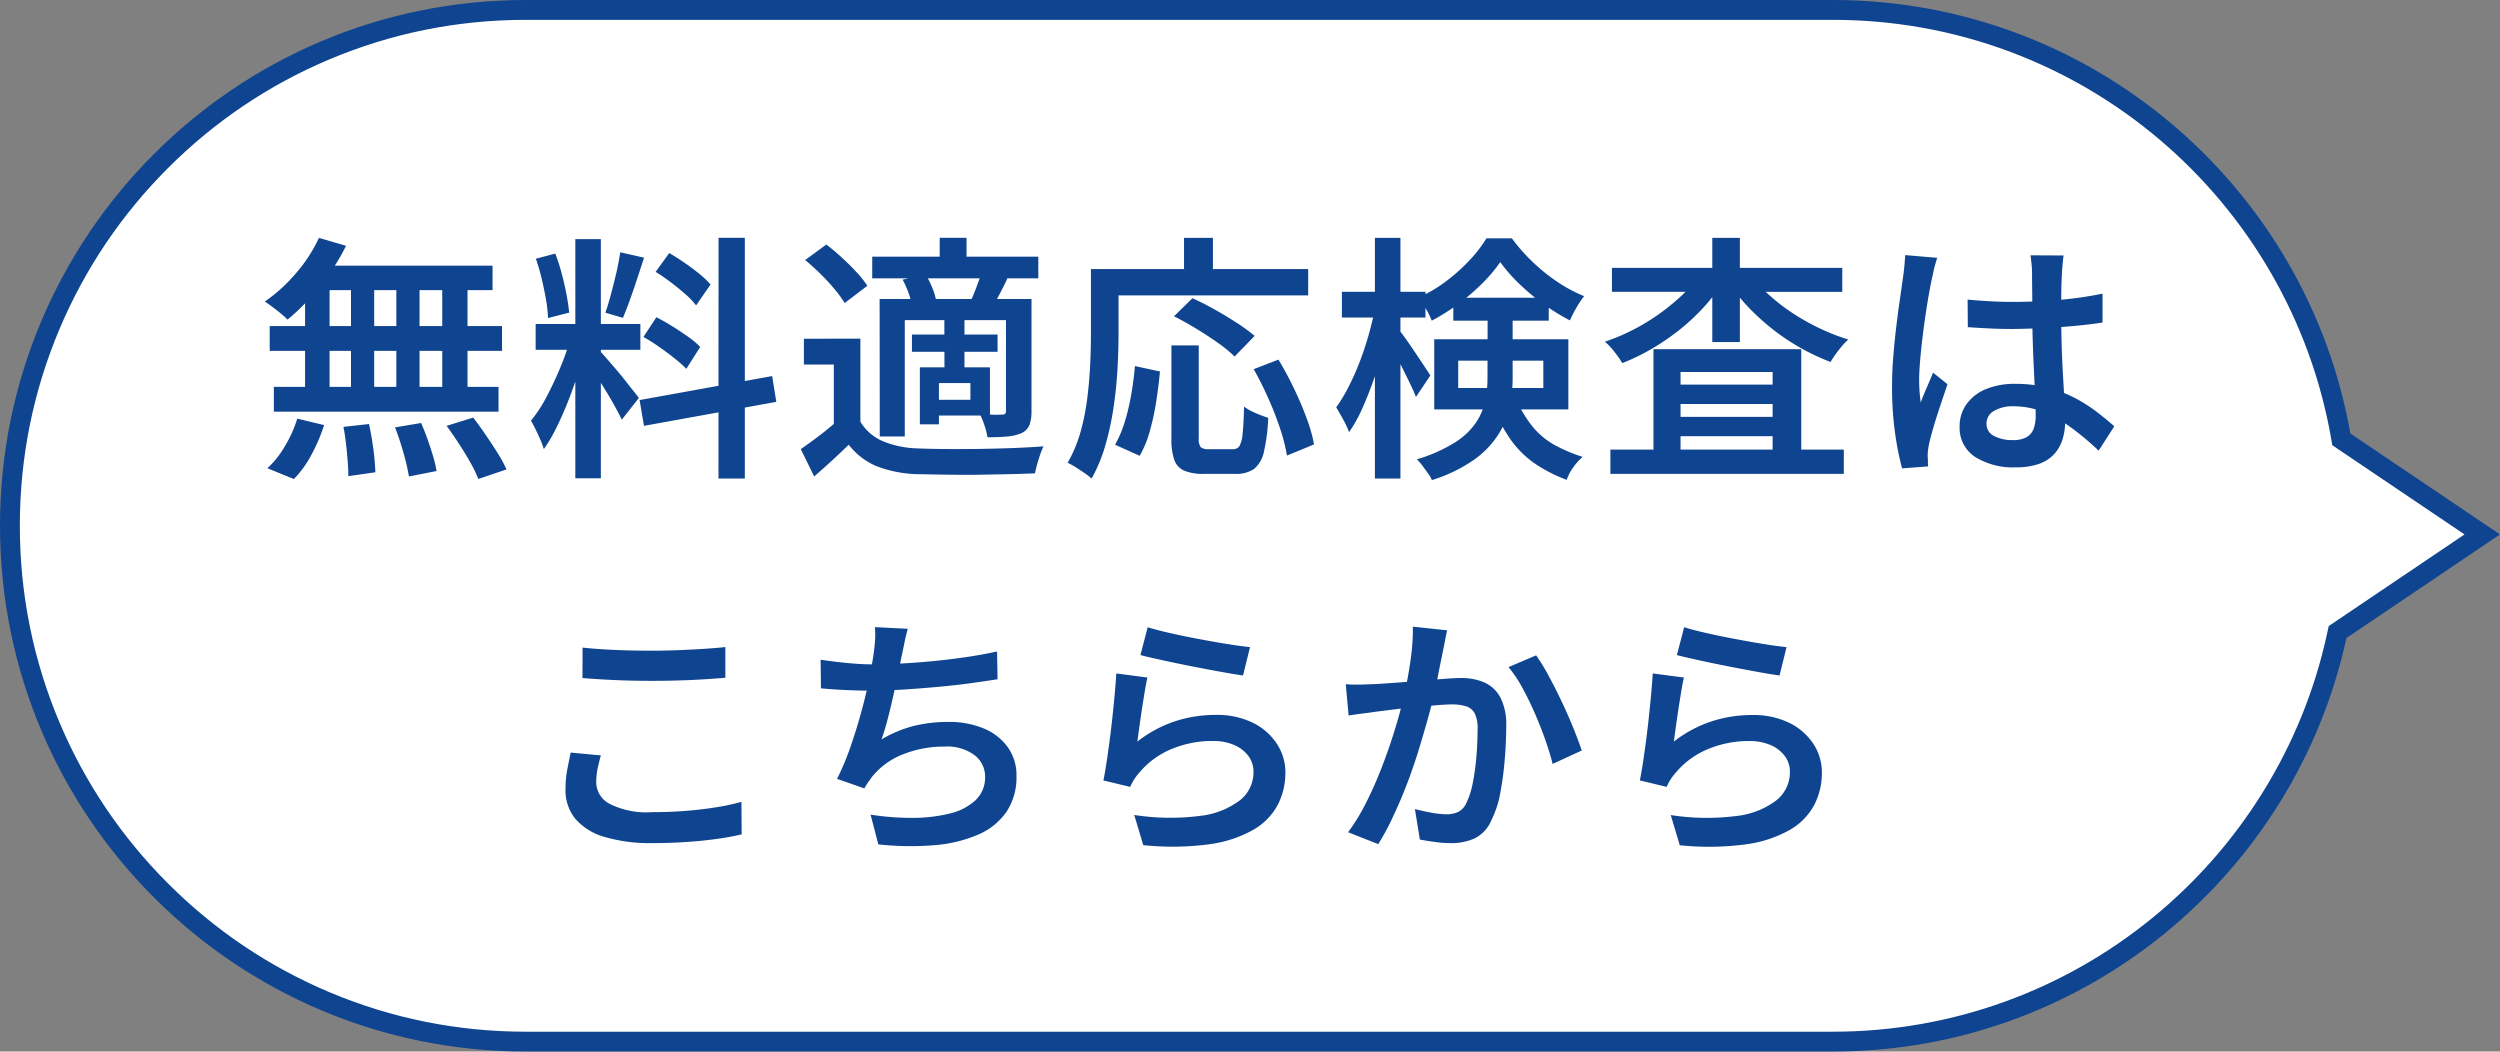
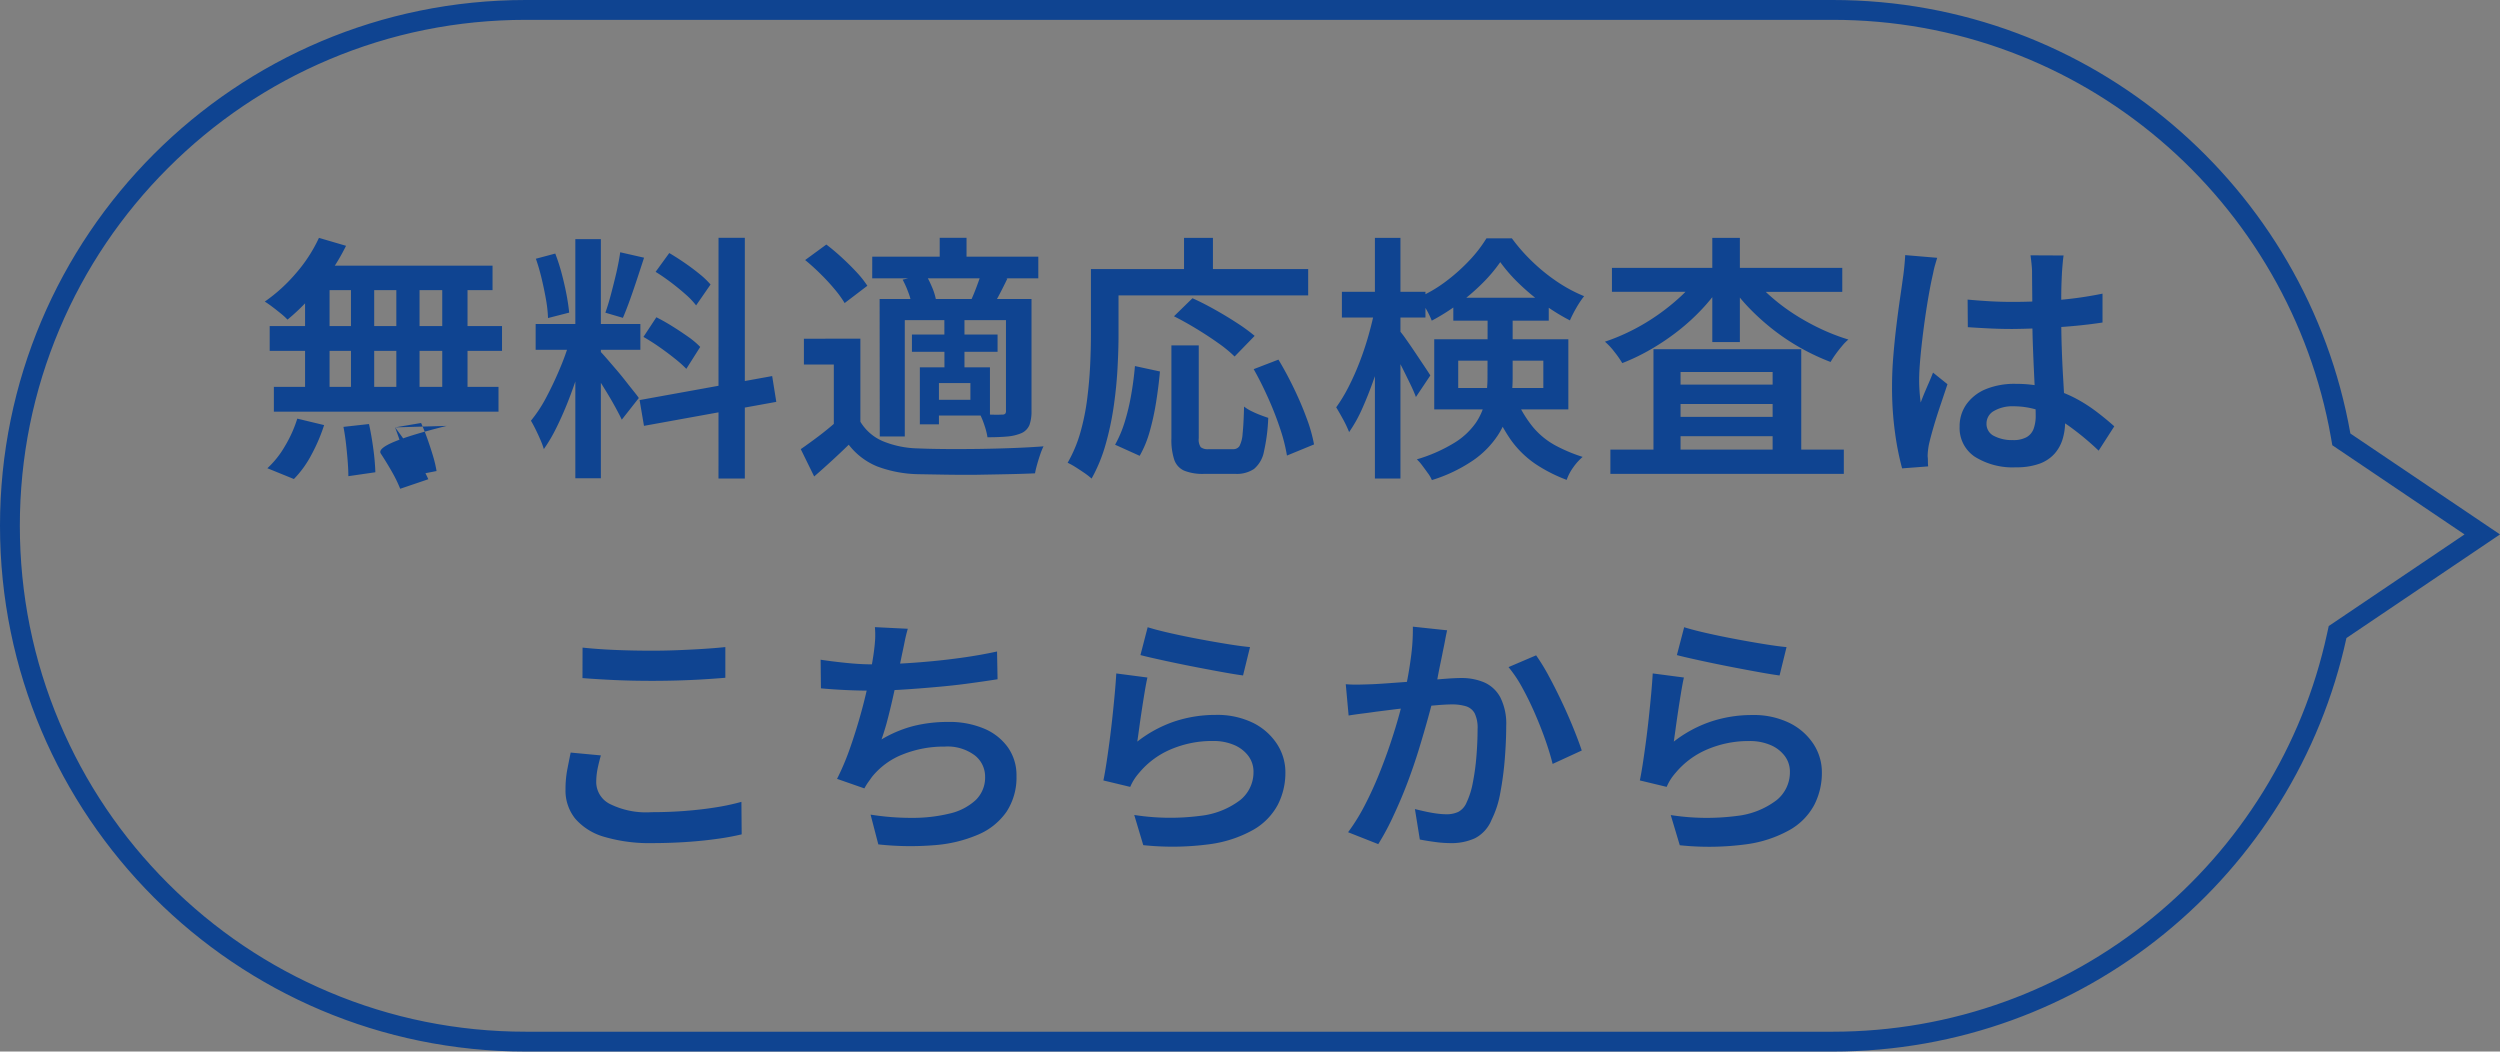
<svg xmlns="http://www.w3.org/2000/svg" width="126.005" height="53" viewBox="0 0 126.005 53">
  <rect x="0" y="0" width="126.005" height="53" fill="#808080" stroke="none" />
  <g id="グループ_134656" data-name="グループ 134656" transform="translate(-4.999 -625)">
    <g id="合体_48" data-name="合体 48" transform="translate(-12772 -21105)" fill="#fff">
-       <path d="M 12869.372 21782.5 L 12803.502 21782.5 C 12799.991 21782.5 12796.585 21781.812 12793.38 21780.457 C 12790.283 21779.146 12787.502 21777.271 12785.114 21774.883 C 12782.727 21772.496 12780.852 21769.715 12779.542 21766.619 C 12778.187 21763.414 12777.499 21760.008 12777.499 21756.498 C 12777.499 21752.988 12778.187 21749.584 12779.542 21746.379 C 12780.852 21743.283 12782.727 21740.502 12785.114 21738.115 C 12787.502 21735.727 12790.283 21733.852 12793.38 21732.543 C 12796.585 21731.188 12799.991 21730.5 12803.502 21730.5 L 12869.372 21730.5 C 12872.503 21730.5 12875.564 21731.051 12878.47 21732.137 C 12881.277 21733.186 12883.866 21734.703 12886.164 21736.65 C 12890.793 21740.57 12893.92 21745.998 12894.971 21751.938 L 12895.008 21752.146 L 12895.184 21752.264 L 12902.109 21756.936 L 12894.984 21761.744 L 12894.817 21761.855 L 12894.775 21762.053 C 12894.148 21764.932 12893.041 21767.666 12891.484 21770.178 C 12889.956 21772.643 12888.04 21774.824 12885.789 21776.66 C 12883.519 21778.512 12880.978 21779.955 12878.236 21780.949 C 12875.4 21781.979 12872.418 21782.5 12869.372 21782.5 Z" stroke="none" />
      <path d="M 12869.372 21782 C 12872.359 21782 12875.284 21781.488 12878.066 21780.479 C 12880.754 21779.504 12883.246 21778.088 12885.473 21776.273 C 12887.681 21774.473 12889.561 21772.332 12891.059 21769.914 C 12892.586 21767.451 12893.672 21764.77 12894.286 21761.945 L 12894.372 21761.553 L 12894.704 21761.33 L 12901.216 21756.936 L 12894.552 21752.441 L 12894.479 21752.023 C 12893.448 21746.201 12890.381 21740.875 12885.841 21737.031 C 12883.587 21735.123 12881.049 21733.633 12878.295 21732.604 C 12875.445 21731.539 12872.443 21731 12869.372 21731 L 12803.502 21731 C 12800.058 21731 12796.718 21731.674 12793.574 21733.004 C 12790.537 21734.287 12787.81 21736.127 12785.468 21738.469 C 12783.125 21740.811 12781.287 21743.537 12780.002 21746.574 C 12778.673 21749.717 12777.999 21753.055 12777.999 21756.498 C 12777.999 21759.941 12778.673 21763.281 12780.002 21766.424 C 12781.287 21769.461 12783.126 21772.188 12785.468 21774.529 C 12787.811 21776.873 12790.537 21778.711 12793.574 21779.996 C 12796.718 21781.326 12800.059 21782 12803.502 21782 L 12869.372 21782 M 12869.372 21783 L 12803.502 21783 C 12788.862 21783 12776.999 21771.133 12776.999 21756.498 C 12776.999 21741.863 12788.862 21730 12803.502 21730 L 12869.372 21730 C 12882.421 21730 12893.267 21739.432 12895.463 21751.85 L 12903.004 21756.936 L 12895.264 21762.158 C 12892.671 21774.074 12882.063 21783 12869.372 21783 Z" stroke="none" fill="#0f4491" />
    </g>
-     <path id="パス_164428" data-name="パス 164428" d="M-43.927-11.011l1.365.4a10.66,10.66,0,0,1-.832,1.4,12.072,12.072,0,0,1-1.027,1.28A10.411,10.411,0,0,1-45.513-6.89a3.079,3.079,0,0,0-.332-.305q-.215-.176-.429-.338t-.383-.266a8.251,8.251,0,0,0,1.567-1.424A7.562,7.562,0,0,0-43.927-11.011Zm-.208,1.4h8.957v1.235h-9.308ZM-46.41-6.565H-34.7v1.248H-46.41ZM-46.2-3.5h11.323v1.248H-46.2Zm3.887-5.668h1.17V-2.86h-1.17Zm-2.314,0h1.235v6.331h-1.235Zm4.6,0h1.17v6.331h-1.17Zm2.314,0h1.274v6.331h-1.274Zm-4.979,7.683,1.287-.143q.13.585.221,1.274a11.55,11.55,0,0,1,.1,1.157L-42.445,1q0-.312-.033-.741t-.084-.884Q-42.614-1.079-42.692-1.482Zm2.6.026,1.313-.221q.169.377.325.819t.28.858A5.944,5.944,0,0,1-38,.741l-1.391.273a11.04,11.04,0,0,0-.273-1.177Q-39.858-.858-40.092-1.456Zm2.6-.078,1.339-.416q.3.39.624.864t.611.93a6.057,6.057,0,0,1,.442.819l-1.417.481a6.735,6.735,0,0,0-.4-.826q-.26-.462-.578-.949T-37.492-1.534ZM-45.019-1.9l1.352.325A8.689,8.689,0,0,1-44.3-.091a5.2,5.2,0,0,1-.89,1.235L-46.527.6A4.67,4.67,0,0,0-45.65-.5,6.368,6.368,0,0,0-45.019-1.9Zm14.014-9.048h1.287V1.105h-1.287Zm-2,4.277h5.278v1.3h-5.278Zm1.768.689.78.377q-.169.663-.4,1.385t-.507,1.43q-.279.709-.591,1.339a7.9,7.9,0,0,1-.637,1.086,4.072,4.072,0,0,0-.176-.475q-.11-.254-.234-.507t-.241-.449A6.874,6.874,0,0,0-32.455-3q.384-.728.709-1.515A12.1,12.1,0,0,0-31.239-5.98Zm1.508.715q.1.1.306.338l.448.52q.247.286.481.585t.422.533q.189.234.267.351l-.858,1.092q-.13-.273-.344-.663t-.475-.813q-.26-.422-.494-.793t-.4-.592Zm-3.263-4.693.975-.26a9.487,9.487,0,0,1,.325,1.007q.143.54.24,1.047t.136.923l-1.066.273a6.675,6.675,0,0,0-.1-.923q-.091-.52-.221-1.066T-32.994-9.958Zm4.251-.325,1.2.273q-.169.52-.351,1.072t-.364,1.06q-.182.507-.351.9l-.884-.26q.143-.4.286-.942t.273-1.092Q-28.808-9.828-28.743-10.283Zm4.953-.728h1.326V1.118H-23.79Zm-3.978,8.177,6.682-1.209.208,1.3-6.669,1.209Zm.806-6.461.689-.949q.377.221.774.494t.748.559a4.213,4.213,0,0,1,.559.533l-.728,1.053a3.878,3.878,0,0,0-.533-.559q-.338-.3-.734-.6T-26.962-9.3Zm-.611,3.276.65-.988q.39.195.806.455t.793.526a4.118,4.118,0,0,1,.611.514l-.7,1.105A5.892,5.892,0,0,0-26-4.934q-.364-.292-.774-.578T-27.573-6.019Zm10.933.091v4.745h-1.339V-4.628h-1.508v-1.3Zm0,4.186A2.424,2.424,0,0,0-15.5-.761,4.886,4.886,0,0,0-13.741-.4q.585.026,1.391.032t1.7-.006q.89-.013,1.742-.046t1.5-.084a3.341,3.341,0,0,0-.163.4q-.084.247-.156.5t-.11.461Q-8.424.884-9.2.9T-10.8.93q-.826.006-1.6-.007T-13.741.9a6.211,6.211,0,0,1-2.047-.39A3.474,3.474,0,0,1-17.225-.585q-.4.39-.832.787t-.91.813l-.676-1.378q.416-.286.89-.644t.9-.735Zm-2.782-8.151,1.066-.78q.377.286.78.656t.741.734a4.965,4.965,0,0,1,.546.689l-1.144.871a5.307,5.307,0,0,0-.507-.7q-.325-.39-.715-.774T-19.422-9.893Zm3.38-.169H-7.67V-8.97h-8.372Zm2,3.926h4.316v.871H-14.04Zm1.4-4.875h1.352V-9.4h-1.352Zm.234,4.082h1.014v2.678H-12.4Zm-3.263-1h6.838v1.066H-14.4V-1h-1.261Zm2.028,3.445h.962v2.873h-.962Zm.533,0h3v2.431h-3v-.793h2.015v-.845H-13.1ZM-9.3-7.93h1.287v5.642a2.052,2.052,0,0,1-.1.7.784.784,0,0,1-.4.416A2.355,2.355,0,0,1-9.224-1q-.423.039-1.008.039a3.581,3.581,0,0,0-.149-.592,4.362,4.362,0,0,0-.227-.565q.364.013.682.019a3.993,3.993,0,0,0,.436-.006.2.2,0,0,0,.156-.046A.229.229,0,0,0-9.3-2.3ZM-10.53-9.256l1.3.3q-.182.377-.364.728t-.338.611l-1.118-.273q.143-.312.286-.7T-10.53-9.256Zm-3.978.351,1.157-.273a5.452,5.452,0,0,1,.318.637,3.113,3.113,0,0,1,.2.624l-1.222.3a2.622,2.622,0,0,0-.156-.617A4.969,4.969,0,0,0-14.508-8.905ZM-.962-5.59H.416V-.91a.684.684,0,0,0,.1.449.577.577,0,0,0,.4.1H2.145A.363.363,0,0,0,2.47-.52a1.556,1.556,0,0,0,.156-.618Q2.678-1.6,2.7-2.509a1.962,1.962,0,0,0,.364.227q.221.111.455.2t.4.143A9.2,9.2,0,0,1,3.7-.228a1.5,1.5,0,0,1-.5.865,1.56,1.56,0,0,1-.936.247H.689A2.5,2.5,0,0,1-.319.722a.93.93,0,0,1-.5-.553A3.192,3.192,0,0,1-.962-.9ZM-2.8-4.55l1.261.273q-.065.728-.189,1.515a12.62,12.62,0,0,1-.325,1.5A5.345,5.345,0,0,1-2.561-.026L-3.8-.585a5.916,5.916,0,0,0,.488-1.157,10.76,10.76,0,0,0,.325-1.372Q-2.86-3.835-2.8-4.55ZM-.832-7.059.1-7.969q.52.234,1.112.565t1.131.683a8.739,8.739,0,0,1,.891.65L2.223-5.031A6.47,6.47,0,0,0,1.4-5.707q-.513-.364-1.1-.721T-.832-7.059ZM3.185-4.394l1.248-.481q.4.663.774,1.437T5.85-1.931A7.627,7.627,0,0,1,6.227-.6L4.862-.039a8.645,8.645,0,0,0-.338-1.339,16.031,16.031,0,0,0-.6-1.541Q3.575-3.705,3.185-4.394Zm-3.51-6.617H1.131v2.327H-.325ZM-4.368-9.438h10.3v1.326h-10.3Zm-.65,0h1.391v3.3q0,.78-.052,1.723T-3.874-2.49A14.522,14.522,0,0,1-4.284-.579a7.951,7.951,0,0,1-.7,1.7A3.548,3.548,0,0,0-5.337.845q-.227-.156-.455-.3a3.615,3.615,0,0,0-.4-.221A6.753,6.753,0,0,0-5.551-1.2a11.534,11.534,0,0,0,.345-1.7q.11-.871.149-1.7t.039-1.534ZM7.631-8.294h4.212v1.3H7.631Zm1.664-2.717h1.287V1.118H9.295Zm0,3.588.793.273q-.13.78-.345,1.612T9.249-3.907q-.28.8-.591,1.495a7.009,7.009,0,0,1-.663,1.19,5.628,5.628,0,0,0-.3-.637q-.2-.364-.351-.611a7.822,7.822,0,0,0,.611-1.007,12.846,12.846,0,0,0,.559-1.248q.26-.67.455-1.358T9.295-7.423Zm1.222,1.066a5.351,5.351,0,0,1,.338.442q.221.312.474.689l.468.7q.214.319.292.449L11.362-2.99q-.1-.273-.286-.657t-.39-.793q-.208-.41-.4-.76t-.325-.572Zm2.73-1.638h4.81v1.157h-4.81Zm2.366-1.794A7.62,7.62,0,0,1,14.7-8.71a10.628,10.628,0,0,1-1.2,1.027,10.481,10.481,0,0,1-1.339.845,4.336,4.336,0,0,0-.3-.611,5.259,5.259,0,0,0-.364-.559,6.812,6.812,0,0,0,1.365-.8,9.234,9.234,0,0,0,1.183-1.053,6.742,6.742,0,0,0,.871-1.125H16.2A8.909,8.909,0,0,0,17.244-9.8,9.193,9.193,0,0,0,18.5-8.788a7.439,7.439,0,0,0,1.339.715,4.888,4.888,0,0,0-.39.585,6.357,6.357,0,0,0-.325.637,10.185,10.185,0,0,1-1.306-.806,11.133,11.133,0,0,1-1.242-1.033A8.039,8.039,0,0,1,15.613-9.789ZM13.494-4.823v1.378h4.29V-4.823ZM12.285-5.9h6.76v3.536h-6.76Zm2.691-1.365h1.261v3.354a6.871,6.871,0,0,1-.156,1.443,4.285,4.285,0,0,1-.585,1.4A4.658,4.658,0,0,1,14.267.189a7.709,7.709,0,0,1-2.1,1.008,1.539,1.539,0,0,0-.2-.345q-.143-.2-.293-.4a2.188,2.188,0,0,0-.266-.3,7.822,7.822,0,0,0,1.911-.845,3.622,3.622,0,0,0,1.066-1,3.148,3.148,0,0,0,.468-1.1,5.759,5.759,0,0,0,.117-1.157Zm1.365,4.212a6.091,6.091,0,0,0,.9,1.554,3.9,3.9,0,0,0,1.125.936,8.064,8.064,0,0,0,1.4.592,2.844,2.844,0,0,0-.474.527,2.4,2.4,0,0,0-.331.631A7.748,7.748,0,0,1,17.394.39,4.951,4.951,0,0,1,16.139-.839a7.787,7.787,0,0,1-.982-1.97ZM21.164-.338H32.929V.884H21.164ZM24-3.614h6.071v.975H24Zm0,1.625h6.071v.975H24ZM23.335-5.4h7.449V.325H29.341V-4.251H24.7V.377H23.335ZM21.242-9.5H32.851v1.209H21.242ZM26.3-11.011H27.69v5.252H26.3Zm-.676,1.9,1.144.442a9.089,9.089,0,0,1-.975,1.235,10.6,10.6,0,0,1-1.215,1.112,11.79,11.79,0,0,1-1.365.923,10.321,10.321,0,0,1-1.45.7,5.185,5.185,0,0,0-.4-.572,3.241,3.241,0,0,0-.475-.507,10.1,10.1,0,0,0,1.391-.585,10.565,10.565,0,0,0,1.313-.793,10.776,10.776,0,0,0,1.144-.929A6.185,6.185,0,0,0,25.623-9.113ZM28.3-9.1a5.826,5.826,0,0,0,.9,1,9.889,9.889,0,0,0,1.176.9,11.56,11.56,0,0,0,1.346.754,10.246,10.246,0,0,0,1.437.559,2.539,2.539,0,0,0-.319.325q-.176.208-.325.416a4.5,4.5,0,0,0-.253.39,11.086,11.086,0,0,1-1.476-.689,11.136,11.136,0,0,1-1.378-.91A11.742,11.742,0,0,1,28.19-7.443,8.659,8.659,0,0,1,27.2-8.658ZM39.169-7.9q.559.052,1.118.084t1.144.032q1.183,0,2.36-.1A18.916,18.916,0,0,0,45.968-8.2v1.456q-1.027.156-2.2.234t-2.34.091q-.572,0-1.124-.026t-1.125-.065Zm4.836-2.223q-.026.182-.045.4t-.033.422q-.013.221-.026.578t-.013.787v.871q0,.845.026,1.612t.065,1.43q.039.663.071,1.235t.032,1.053a2.947,2.947,0,0,1-.13.884,1.961,1.961,0,0,1-.416.734,1.872,1.872,0,0,1-.761.494,3.373,3.373,0,0,1-1.163.176A3.578,3.578,0,0,1,39.52.013,1.738,1.738,0,0,1,38.766-1.5a1.9,1.9,0,0,1,.344-1.125,2.256,2.256,0,0,1,.975-.761A3.8,3.8,0,0,1,41.6-3.653a6.376,6.376,0,0,1,1.625.2,6.487,6.487,0,0,1,1.352.513,7.631,7.631,0,0,1,1.1.7q.494.377.884.728L45.773-.286a13.892,13.892,0,0,0-1.424-1.19,6.271,6.271,0,0,0-1.4-.773,4.034,4.034,0,0,0-1.463-.273,1.853,1.853,0,0,0-.988.234.718.718,0,0,0-.377.637.671.671,0,0,0,.377.624,1.947,1.947,0,0,0,.949.208,1.37,1.37,0,0,0,.7-.15A.812.812,0,0,0,42.5-1.4a1.923,1.923,0,0,0,.1-.67q0-.338-.026-.9t-.058-1.248q-.033-.682-.059-1.417t-.026-1.424q0-.728-.007-1.326t-.007-.9q0-.156-.026-.41t-.052-.436Zm-6.37.117q-.039.13-.1.338t-.1.416l-.072.325q-.065.3-.149.773T37.044-7.1q-.085.578-.156,1.176t-.117,1.144q-.045.546-.045.949,0,.26.02.553t.058.566q.091-.247.2-.507t.221-.513q.11-.253.2-.488l.728.585q-.169.507-.364,1.086t-.344,1.092q-.149.514-.228.865-.026.13-.046.306A2.733,2.733,0,0,0,37.154,0a1.713,1.713,0,0,1,.013.234q0,.143.013.273l-1.313.1a14.146,14.146,0,0,1-.351-1.755,16.623,16.623,0,0,1-.156-2.392q0-.728.065-1.521T35.581-6.6q.091-.747.182-1.365t.143-1.008q.039-.26.071-.578t.046-.591ZM-30.641,9.64q.715.078,1.605.117t1.9.039q.637,0,1.3-.026t1.281-.065q.618-.039,1.111-.091v1.547q-.455.039-1.079.078t-1.306.058q-.682.019-1.306.019-1,0-1.865-.039t-1.645-.1Zm.923,5.434q-.1.351-.169.689a3.572,3.572,0,0,0-.065.676,1.243,1.243,0,0,0,.669,1.073,4.106,4.106,0,0,0,2.125.423q.884,0,1.709-.065t1.547-.182a11.161,11.161,0,0,0,1.268-.273l.013,1.638a12.557,12.557,0,0,1-1.235.227q-.7.1-1.521.156t-1.729.059a8.1,8.1,0,0,1-2.425-.312,3.03,3.03,0,0,1-1.476-.917A2.256,2.256,0,0,1-31.5,16.79a5.315,5.315,0,0,1,.091-1.014q.091-.468.169-.845Zm15.47-6.383q-.091.312-.156.637t-.13.624q-.065.312-.149.728t-.188.891q-.1.475-.215.962t-.234.93q-.124.442-.253.806a6.15,6.15,0,0,1,1.632-.682,7.135,7.135,0,0,1,1.722-.2,4.488,4.488,0,0,1,1.82.338,2.8,2.8,0,0,1,1.2.949,2.425,2.425,0,0,1,.429,1.43,3.153,3.153,0,0,1-.5,1.807A3.305,3.305,0,0,1-10.7,19.065a6.868,6.868,0,0,1-2.2.533,14.924,14.924,0,0,1-2.834-.039l-.39-1.5a13.107,13.107,0,0,0,2.113.163,7.826,7.826,0,0,0,1.859-.215,2.9,2.9,0,0,0,1.313-.669,1.58,1.58,0,0,0,.487-1.2,1.353,1.353,0,0,0-.52-1.066,2.291,2.291,0,0,0-1.521-.442,5.568,5.568,0,0,0-2.1.39,3.734,3.734,0,0,0-1.566,1.144q-.1.143-.195.273a3.017,3.017,0,0,0-.182.3l-1.378-.481a12.9,12.9,0,0,0,.676-1.612q.312-.9.559-1.807t.4-1.7q.156-.786.221-1.28.052-.39.065-.663a4.49,4.49,0,0,0-.013-.585Zm-4.394,1.56q.6.091,1.313.163t1.313.071q.624,0,1.378-.039t1.586-.117q.832-.078,1.677-.2t1.625-.293l.026,1.4q-.637.1-1.43.208t-1.651.182q-.858.078-1.677.13T-16,11.811q-.715,0-1.385-.032t-1.241-.085ZM-2.158,8.613q.455.143,1.15.3t1.456.3q.761.143,1.443.253T3,9.614l-.351,1.43q-.39-.052-.929-.149T.565,10.68q-.618-.117-1.209-.24t-1.085-.234q-.494-.11-.793-.189Zm-.013,2.535q-.065.286-.136.715t-.143.9q-.072.468-.13.9l-.1.715A6.341,6.341,0,0,1-.793,13.358a6.531,6.531,0,0,1,2.054-.325,4.1,4.1,0,0,1,1.891.4A3.052,3.052,0,0,1,4.361,14.5a2.6,2.6,0,0,1,.422,1.436A3.522,3.522,0,0,1,4.4,17.563a3.183,3.183,0,0,1-1.235,1.261,6.138,6.138,0,0,1-2.217.728,14.08,14.08,0,0,1-3.328.045l-.455-1.521a11.794,11.794,0,0,0,3.322.045A4.047,4.047,0,0,0,2.5,17.33a1.8,1.8,0,0,0,.676-1.424,1.318,1.318,0,0,0-.26-.806,1.74,1.74,0,0,0-.722-.553,2.626,2.626,0,0,0-1.06-.2,5.3,5.3,0,0,0-2.112.416,4.209,4.209,0,0,0-1.605,1.183,2.836,2.836,0,0,0-.273.364,2.693,2.693,0,0,0-.182.351l-1.352-.325q.078-.377.156-.89t.156-1.1q.078-.592.143-1.2t.117-1.176q.052-.572.078-1.027ZM12.935,8.769q-.052.221-.1.488t-.1.5q-.052.273-.13.643t-.149.754q-.071.384-.149.748-.13.546-.331,1.274t-.455,1.56q-.254.832-.572,1.677T10.25,18.07a12.653,12.653,0,0,1-.786,1.476l-1.521-.6a9.881,9.881,0,0,0,.845-1.365q.39-.754.715-1.56t.585-1.586q.26-.78.442-1.45t.286-1.163q.182-.845.292-1.67a10.443,10.443,0,0,0,.1-1.567ZM17.42,10.03a9.81,9.81,0,0,1,.637,1.04q.338.624.663,1.313t.585,1.333q.26.643.416,1.111l-1.469.676q-.13-.533-.364-1.2t-.533-1.352q-.3-.689-.637-1.3a6.393,6.393,0,0,0-.689-1.027ZM7.826,11.486q.338.026.663.019t.663-.019q.312-.013.767-.046l.981-.071q.526-.039,1.047-.084t.962-.078q.442-.033.728-.033a2.9,2.9,0,0,1,1.17.221,1.7,1.7,0,0,1,.806.748,2.948,2.948,0,0,1,.3,1.45q0,.754-.071,1.651a15.942,15.942,0,0,1-.227,1.716,4.951,4.951,0,0,1-.442,1.365,1.8,1.8,0,0,1-.832.923,2.854,2.854,0,0,1-1.235.247,5.9,5.9,0,0,1-.793-.059q-.429-.058-.754-.123l-.247-1.534q.26.065.559.13t.578.1a4.077,4.077,0,0,0,.449.032,1.4,1.4,0,0,0,.592-.117.926.926,0,0,0,.422-.468,4.065,4.065,0,0,0,.318-1.007,11.652,11.652,0,0,0,.182-1.332q.058-.715.058-1.365a1.673,1.673,0,0,0-.15-.806.747.747,0,0,0-.442-.351,2.406,2.406,0,0,0-.708-.091q-.3,0-.819.045t-1.118.1q-.6.059-1.1.123l-.793.1q-.26.039-.67.091t-.7.1ZM24.882,8.613q.455.143,1.15.3t1.456.3q.76.143,1.443.253t1.111.149l-.351,1.43q-.39-.052-.93-.149t-1.157-.215q-.618-.117-1.209-.24t-1.086-.234q-.494-.11-.793-.189Zm-.013,2.535q-.065.286-.136.715t-.143.9q-.071.468-.13.9l-.1.715a6.341,6.341,0,0,1,1.885-1.014,6.531,6.531,0,0,1,2.054-.325,4.1,4.1,0,0,1,1.892.4A3.052,3.052,0,0,1,31.4,14.5a2.6,2.6,0,0,1,.423,1.436,3.522,3.522,0,0,1-.383,1.632,3.183,3.183,0,0,1-1.235,1.261,6.138,6.138,0,0,1-2.216.728,14.08,14.08,0,0,1-3.328.045l-.455-1.521a11.794,11.794,0,0,0,3.321.045,4.047,4.047,0,0,0,2.009-.793,1.8,1.8,0,0,0,.676-1.424,1.318,1.318,0,0,0-.26-.806,1.74,1.74,0,0,0-.722-.553,2.626,2.626,0,0,0-1.059-.2,5.3,5.3,0,0,0-2.112.416,4.209,4.209,0,0,0-1.606,1.183,2.836,2.836,0,0,0-.273.364A2.693,2.693,0,0,0,24,16.66l-1.352-.325q.078-.377.156-.89t.156-1.1q.078-.592.143-1.2t.117-1.176q.052-.572.078-1.027Z" transform="translate(65.002 648)" fill="#0f4491" />
+     <path id="パス_164428" data-name="パス 164428" d="M-43.927-11.011l1.365.4a10.66,10.66,0,0,1-.832,1.4,12.072,12.072,0,0,1-1.027,1.28A10.411,10.411,0,0,1-45.513-6.89a3.079,3.079,0,0,0-.332-.305q-.215-.176-.429-.338t-.383-.266a8.251,8.251,0,0,0,1.567-1.424A7.562,7.562,0,0,0-43.927-11.011Zm-.208,1.4h8.957v1.235h-9.308ZM-46.41-6.565H-34.7v1.248H-46.41ZM-46.2-3.5h11.323v1.248H-46.2Zm3.887-5.668h1.17V-2.86h-1.17Zm-2.314,0h1.235v6.331h-1.235Zm4.6,0h1.17v6.331h-1.17Zm2.314,0h1.274v6.331h-1.274Zm-4.979,7.683,1.287-.143q.13.585.221,1.274a11.55,11.55,0,0,1,.1,1.157L-42.445,1q0-.312-.033-.741t-.084-.884Q-42.614-1.079-42.692-1.482Zm2.6.026,1.313-.221q.169.377.325.819t.28.858A5.944,5.944,0,0,1-38,.741l-1.391.273a11.04,11.04,0,0,0-.273-1.177Q-39.858-.858-40.092-1.456Zq.3.39.624.864t.611.93a6.057,6.057,0,0,1,.442.819l-1.417.481a6.735,6.735,0,0,0-.4-.826q-.26-.462-.578-.949T-37.492-1.534ZM-45.019-1.9l1.352.325A8.689,8.689,0,0,1-44.3-.091a5.2,5.2,0,0,1-.89,1.235L-46.527.6A4.67,4.67,0,0,0-45.65-.5,6.368,6.368,0,0,0-45.019-1.9Zm14.014-9.048h1.287V1.105h-1.287Zm-2,4.277h5.278v1.3h-5.278Zm1.768.689.78.377q-.169.663-.4,1.385t-.507,1.43q-.279.709-.591,1.339a7.9,7.9,0,0,1-.637,1.086,4.072,4.072,0,0,0-.176-.475q-.11-.254-.234-.507t-.241-.449A6.874,6.874,0,0,0-32.455-3q.384-.728.709-1.515A12.1,12.1,0,0,0-31.239-5.98Zm1.508.715q.1.1.306.338l.448.52q.247.286.481.585t.422.533q.189.234.267.351l-.858,1.092q-.13-.273-.344-.663t-.475-.813q-.26-.422-.494-.793t-.4-.592Zm-3.263-4.693.975-.26a9.487,9.487,0,0,1,.325,1.007q.143.54.24,1.047t.136.923l-1.066.273a6.675,6.675,0,0,0-.1-.923q-.091-.52-.221-1.066T-32.994-9.958Zm4.251-.325,1.2.273q-.169.52-.351,1.072t-.364,1.06q-.182.507-.351.9l-.884-.26q.143-.4.286-.942t.273-1.092Q-28.808-9.828-28.743-10.283Zm4.953-.728h1.326V1.118H-23.79Zm-3.978,8.177,6.682-1.209.208,1.3-6.669,1.209Zm.806-6.461.689-.949q.377.221.774.494t.748.559a4.213,4.213,0,0,1,.559.533l-.728,1.053a3.878,3.878,0,0,0-.533-.559q-.338-.3-.734-.6T-26.962-9.3Zm-.611,3.276.65-.988q.39.195.806.455t.793.526a4.118,4.118,0,0,1,.611.514l-.7,1.105A5.892,5.892,0,0,0-26-4.934q-.364-.292-.774-.578T-27.573-6.019Zm10.933.091v4.745h-1.339V-4.628h-1.508v-1.3Zm0,4.186A2.424,2.424,0,0,0-15.5-.761,4.886,4.886,0,0,0-13.741-.4q.585.026,1.391.032t1.7-.006q.89-.013,1.742-.046t1.5-.084a3.341,3.341,0,0,0-.163.4q-.084.247-.156.5t-.11.461Q-8.424.884-9.2.9T-10.8.93q-.826.006-1.6-.007T-13.741.9a6.211,6.211,0,0,1-2.047-.39A3.474,3.474,0,0,1-17.225-.585q-.4.39-.832.787t-.91.813l-.676-1.378q.416-.286.89-.644t.9-.735Zm-2.782-8.151,1.066-.78q.377.286.78.656t.741.734a4.965,4.965,0,0,1,.546.689l-1.144.871a5.307,5.307,0,0,0-.507-.7q-.325-.39-.715-.774T-19.422-9.893Zm3.38-.169H-7.67V-8.97h-8.372Zm2,3.926h4.316v.871H-14.04Zm1.4-4.875h1.352V-9.4h-1.352Zm.234,4.082h1.014v2.678H-12.4Zm-3.263-1h6.838v1.066H-14.4V-1h-1.261Zm2.028,3.445h.962v2.873h-.962Zm.533,0h3v2.431h-3v-.793h2.015v-.845H-13.1ZM-9.3-7.93h1.287v5.642a2.052,2.052,0,0,1-.1.7.784.784,0,0,1-.4.416A2.355,2.355,0,0,1-9.224-1q-.423.039-1.008.039a3.581,3.581,0,0,0-.149-.592,4.362,4.362,0,0,0-.227-.565q.364.013.682.019a3.993,3.993,0,0,0,.436-.006.2.2,0,0,0,.156-.046A.229.229,0,0,0-9.3-2.3ZM-10.53-9.256l1.3.3q-.182.377-.364.728t-.338.611l-1.118-.273q.143-.312.286-.7T-10.53-9.256Zm-3.978.351,1.157-.273a5.452,5.452,0,0,1,.318.637,3.113,3.113,0,0,1,.2.624l-1.222.3a2.622,2.622,0,0,0-.156-.617A4.969,4.969,0,0,0-14.508-8.905ZM-.962-5.59H.416V-.91a.684.684,0,0,0,.1.449.577.577,0,0,0,.4.1H2.145A.363.363,0,0,0,2.47-.52a1.556,1.556,0,0,0,.156-.618Q2.678-1.6,2.7-2.509a1.962,1.962,0,0,0,.364.227q.221.111.455.2t.4.143A9.2,9.2,0,0,1,3.7-.228a1.5,1.5,0,0,1-.5.865,1.56,1.56,0,0,1-.936.247H.689A2.5,2.5,0,0,1-.319.722a.93.93,0,0,1-.5-.553A3.192,3.192,0,0,1-.962-.9ZM-2.8-4.55l1.261.273q-.065.728-.189,1.515a12.62,12.62,0,0,1-.325,1.5A5.345,5.345,0,0,1-2.561-.026L-3.8-.585a5.916,5.916,0,0,0,.488-1.157,10.76,10.76,0,0,0,.325-1.372Q-2.86-3.835-2.8-4.55ZM-.832-7.059.1-7.969q.52.234,1.112.565t1.131.683a8.739,8.739,0,0,1,.891.65L2.223-5.031A6.47,6.47,0,0,0,1.4-5.707q-.513-.364-1.1-.721T-.832-7.059ZM3.185-4.394l1.248-.481q.4.663.774,1.437T5.85-1.931A7.627,7.627,0,0,1,6.227-.6L4.862-.039a8.645,8.645,0,0,0-.338-1.339,16.031,16.031,0,0,0-.6-1.541Q3.575-3.705,3.185-4.394Zm-3.51-6.617H1.131v2.327H-.325ZM-4.368-9.438h10.3v1.326h-10.3Zm-.65,0h1.391v3.3q0,.78-.052,1.723T-3.874-2.49A14.522,14.522,0,0,1-4.284-.579a7.951,7.951,0,0,1-.7,1.7A3.548,3.548,0,0,0-5.337.845q-.227-.156-.455-.3a3.615,3.615,0,0,0-.4-.221A6.753,6.753,0,0,0-5.551-1.2a11.534,11.534,0,0,0,.345-1.7q.11-.871.149-1.7t.039-1.534ZM7.631-8.294h4.212v1.3H7.631Zm1.664-2.717h1.287V1.118H9.295Zm0,3.588.793.273q-.13.78-.345,1.612T9.249-3.907q-.28.8-.591,1.495a7.009,7.009,0,0,1-.663,1.19,5.628,5.628,0,0,0-.3-.637q-.2-.364-.351-.611a7.822,7.822,0,0,0,.611-1.007,12.846,12.846,0,0,0,.559-1.248q.26-.67.455-1.358T9.295-7.423Zm1.222,1.066a5.351,5.351,0,0,1,.338.442q.221.312.474.689l.468.7q.214.319.292.449L11.362-2.99q-.1-.273-.286-.657t-.39-.793q-.208-.41-.4-.76t-.325-.572Zm2.73-1.638h4.81v1.157h-4.81Zm2.366-1.794A7.62,7.62,0,0,1,14.7-8.71a10.628,10.628,0,0,1-1.2,1.027,10.481,10.481,0,0,1-1.339.845,4.336,4.336,0,0,0-.3-.611,5.259,5.259,0,0,0-.364-.559,6.812,6.812,0,0,0,1.365-.8,9.234,9.234,0,0,0,1.183-1.053,6.742,6.742,0,0,0,.871-1.125H16.2A8.909,8.909,0,0,0,17.244-9.8,9.193,9.193,0,0,0,18.5-8.788a7.439,7.439,0,0,0,1.339.715,4.888,4.888,0,0,0-.39.585,6.357,6.357,0,0,0-.325.637,10.185,10.185,0,0,1-1.306-.806,11.133,11.133,0,0,1-1.242-1.033A8.039,8.039,0,0,1,15.613-9.789ZM13.494-4.823v1.378h4.29V-4.823ZM12.285-5.9h6.76v3.536h-6.76Zm2.691-1.365h1.261v3.354a6.871,6.871,0,0,1-.156,1.443,4.285,4.285,0,0,1-.585,1.4A4.658,4.658,0,0,1,14.267.189a7.709,7.709,0,0,1-2.1,1.008,1.539,1.539,0,0,0-.2-.345q-.143-.2-.293-.4a2.188,2.188,0,0,0-.266-.3,7.822,7.822,0,0,0,1.911-.845,3.622,3.622,0,0,0,1.066-1,3.148,3.148,0,0,0,.468-1.1,5.759,5.759,0,0,0,.117-1.157Zm1.365,4.212a6.091,6.091,0,0,0,.9,1.554,3.9,3.9,0,0,0,1.125.936,8.064,8.064,0,0,0,1.4.592,2.844,2.844,0,0,0-.474.527,2.4,2.4,0,0,0-.331.631A7.748,7.748,0,0,1,17.394.39,4.951,4.951,0,0,1,16.139-.839a7.787,7.787,0,0,1-.982-1.97ZM21.164-.338H32.929V.884H21.164ZM24-3.614h6.071v.975H24Zm0,1.625h6.071v.975H24ZM23.335-5.4h7.449V.325H29.341V-4.251H24.7V.377H23.335ZM21.242-9.5H32.851v1.209H21.242ZM26.3-11.011H27.69v5.252H26.3Zm-.676,1.9,1.144.442a9.089,9.089,0,0,1-.975,1.235,10.6,10.6,0,0,1-1.215,1.112,11.79,11.79,0,0,1-1.365.923,10.321,10.321,0,0,1-1.45.7,5.185,5.185,0,0,0-.4-.572,3.241,3.241,0,0,0-.475-.507,10.1,10.1,0,0,0,1.391-.585,10.565,10.565,0,0,0,1.313-.793,10.776,10.776,0,0,0,1.144-.929A6.185,6.185,0,0,0,25.623-9.113ZM28.3-9.1a5.826,5.826,0,0,0,.9,1,9.889,9.889,0,0,0,1.176.9,11.56,11.56,0,0,0,1.346.754,10.246,10.246,0,0,0,1.437.559,2.539,2.539,0,0,0-.319.325q-.176.208-.325.416a4.5,4.5,0,0,0-.253.39,11.086,11.086,0,0,1-1.476-.689,11.136,11.136,0,0,1-1.378-.91A11.742,11.742,0,0,1,28.19-7.443,8.659,8.659,0,0,1,27.2-8.658ZM39.169-7.9q.559.052,1.118.084t1.144.032q1.183,0,2.36-.1A18.916,18.916,0,0,0,45.968-8.2v1.456q-1.027.156-2.2.234t-2.34.091q-.572,0-1.124-.026t-1.125-.065Zm4.836-2.223q-.026.182-.045.4t-.033.422q-.013.221-.026.578t-.013.787v.871q0,.845.026,1.612t.065,1.43q.039.663.071,1.235t.032,1.053a2.947,2.947,0,0,1-.13.884,1.961,1.961,0,0,1-.416.734,1.872,1.872,0,0,1-.761.494,3.373,3.373,0,0,1-1.163.176A3.578,3.578,0,0,1,39.52.013,1.738,1.738,0,0,1,38.766-1.5a1.9,1.9,0,0,1,.344-1.125,2.256,2.256,0,0,1,.975-.761A3.8,3.8,0,0,1,41.6-3.653a6.376,6.376,0,0,1,1.625.2,6.487,6.487,0,0,1,1.352.513,7.631,7.631,0,0,1,1.1.7q.494.377.884.728L45.773-.286a13.892,13.892,0,0,0-1.424-1.19,6.271,6.271,0,0,0-1.4-.773,4.034,4.034,0,0,0-1.463-.273,1.853,1.853,0,0,0-.988.234.718.718,0,0,0-.377.637.671.671,0,0,0,.377.624,1.947,1.947,0,0,0,.949.208,1.37,1.37,0,0,0,.7-.15A.812.812,0,0,0,42.5-1.4a1.923,1.923,0,0,0,.1-.67q0-.338-.026-.9t-.058-1.248q-.033-.682-.059-1.417t-.026-1.424q0-.728-.007-1.326t-.007-.9q0-.156-.026-.41t-.052-.436Zm-6.37.117q-.039.13-.1.338t-.1.416l-.072.325q-.065.3-.149.773T37.044-7.1q-.085.578-.156,1.176t-.117,1.144q-.045.546-.045.949,0,.26.02.553t.058.566q.091-.247.2-.507t.221-.513q.11-.253.2-.488l.728.585q-.169.507-.364,1.086t-.344,1.092q-.149.514-.228.865-.026.13-.046.306A2.733,2.733,0,0,0,37.154,0a1.713,1.713,0,0,1,.013.234q0,.143.013.273l-1.313.1a14.146,14.146,0,0,1-.351-1.755,16.623,16.623,0,0,1-.156-2.392q0-.728.065-1.521T35.581-6.6q.091-.747.182-1.365t.143-1.008q.039-.26.071-.578t.046-.591ZM-30.641,9.64q.715.078,1.605.117t1.9.039q.637,0,1.3-.026t1.281-.065q.618-.039,1.111-.091v1.547q-.455.039-1.079.078t-1.306.058q-.682.019-1.306.019-1,0-1.865-.039t-1.645-.1Zm.923,5.434q-.1.351-.169.689a3.572,3.572,0,0,0-.065.676,1.243,1.243,0,0,0,.669,1.073,4.106,4.106,0,0,0,2.125.423q.884,0,1.709-.065t1.547-.182a11.161,11.161,0,0,0,1.268-.273l.013,1.638a12.557,12.557,0,0,1-1.235.227q-.7.1-1.521.156t-1.729.059a8.1,8.1,0,0,1-2.425-.312,3.03,3.03,0,0,1-1.476-.917A2.256,2.256,0,0,1-31.5,16.79a5.315,5.315,0,0,1,.091-1.014q.091-.468.169-.845Zm15.47-6.383q-.091.312-.156.637t-.13.624q-.065.312-.149.728t-.188.891q-.1.475-.215.962t-.234.93q-.124.442-.253.806a6.15,6.15,0,0,1,1.632-.682,7.135,7.135,0,0,1,1.722-.2,4.488,4.488,0,0,1,1.82.338,2.8,2.8,0,0,1,1.2.949,2.425,2.425,0,0,1,.429,1.43,3.153,3.153,0,0,1-.5,1.807A3.305,3.305,0,0,1-10.7,19.065a6.868,6.868,0,0,1-2.2.533,14.924,14.924,0,0,1-2.834-.039l-.39-1.5a13.107,13.107,0,0,0,2.113.163,7.826,7.826,0,0,0,1.859-.215,2.9,2.9,0,0,0,1.313-.669,1.58,1.58,0,0,0,.487-1.2,1.353,1.353,0,0,0-.52-1.066,2.291,2.291,0,0,0-1.521-.442,5.568,5.568,0,0,0-2.1.39,3.734,3.734,0,0,0-1.566,1.144q-.1.143-.195.273a3.017,3.017,0,0,0-.182.3l-1.378-.481a12.9,12.9,0,0,0,.676-1.612q.312-.9.559-1.807t.4-1.7q.156-.786.221-1.28.052-.39.065-.663a4.49,4.49,0,0,0-.013-.585Zm-4.394,1.56q.6.091,1.313.163t1.313.071q.624,0,1.378-.039t1.586-.117q.832-.078,1.677-.2t1.625-.293l.026,1.4q-.637.1-1.43.208t-1.651.182q-.858.078-1.677.13T-16,11.811q-.715,0-1.385-.032t-1.241-.085ZM-2.158,8.613q.455.143,1.15.3t1.456.3q.761.143,1.443.253T3,9.614l-.351,1.43q-.39-.052-.929-.149T.565,10.68q-.618-.117-1.209-.24t-1.085-.234q-.494-.11-.793-.189Zm-.013,2.535q-.065.286-.136.715t-.143.9q-.072.468-.13.9l-.1.715A6.341,6.341,0,0,1-.793,13.358a6.531,6.531,0,0,1,2.054-.325,4.1,4.1,0,0,1,1.891.4A3.052,3.052,0,0,1,4.361,14.5a2.6,2.6,0,0,1,.422,1.436A3.522,3.522,0,0,1,4.4,17.563a3.183,3.183,0,0,1-1.235,1.261,6.138,6.138,0,0,1-2.217.728,14.08,14.08,0,0,1-3.328.045l-.455-1.521a11.794,11.794,0,0,0,3.322.045A4.047,4.047,0,0,0,2.5,17.33a1.8,1.8,0,0,0,.676-1.424,1.318,1.318,0,0,0-.26-.806,1.74,1.74,0,0,0-.722-.553,2.626,2.626,0,0,0-1.06-.2,5.3,5.3,0,0,0-2.112.416,4.209,4.209,0,0,0-1.605,1.183,2.836,2.836,0,0,0-.273.364,2.693,2.693,0,0,0-.182.351l-1.352-.325q.078-.377.156-.89t.156-1.1q.078-.592.143-1.2t.117-1.176q.052-.572.078-1.027ZM12.935,8.769q-.052.221-.1.488t-.1.5q-.052.273-.13.643t-.149.754q-.071.384-.149.748-.13.546-.331,1.274t-.455,1.56q-.254.832-.572,1.677T10.25,18.07a12.653,12.653,0,0,1-.786,1.476l-1.521-.6a9.881,9.881,0,0,0,.845-1.365q.39-.754.715-1.56t.585-1.586q.26-.78.442-1.45t.286-1.163q.182-.845.292-1.67a10.443,10.443,0,0,0,.1-1.567ZM17.42,10.03a9.81,9.81,0,0,1,.637,1.04q.338.624.663,1.313t.585,1.333q.26.643.416,1.111l-1.469.676q-.13-.533-.364-1.2t-.533-1.352q-.3-.689-.637-1.3a6.393,6.393,0,0,0-.689-1.027ZM7.826,11.486q.338.026.663.019t.663-.019q.312-.013.767-.046l.981-.071q.526-.039,1.047-.084t.962-.078q.442-.033.728-.033a2.9,2.9,0,0,1,1.17.221,1.7,1.7,0,0,1,.806.748,2.948,2.948,0,0,1,.3,1.45q0,.754-.071,1.651a15.942,15.942,0,0,1-.227,1.716,4.951,4.951,0,0,1-.442,1.365,1.8,1.8,0,0,1-.832.923,2.854,2.854,0,0,1-1.235.247,5.9,5.9,0,0,1-.793-.059q-.429-.058-.754-.123l-.247-1.534q.26.065.559.13t.578.1a4.077,4.077,0,0,0,.449.032,1.4,1.4,0,0,0,.592-.117.926.926,0,0,0,.422-.468,4.065,4.065,0,0,0,.318-1.007,11.652,11.652,0,0,0,.182-1.332q.058-.715.058-1.365a1.673,1.673,0,0,0-.15-.806.747.747,0,0,0-.442-.351,2.406,2.406,0,0,0-.708-.091q-.3,0-.819.045t-1.118.1q-.6.059-1.1.123l-.793.1q-.26.039-.67.091t-.7.1ZM24.882,8.613q.455.143,1.15.3t1.456.3q.76.143,1.443.253t1.111.149l-.351,1.43q-.39-.052-.93-.149t-1.157-.215q-.618-.117-1.209-.24t-1.086-.234q-.494-.11-.793-.189Zm-.013,2.535q-.065.286-.136.715t-.143.9q-.071.468-.13.9l-.1.715a6.341,6.341,0,0,1,1.885-1.014,6.531,6.531,0,0,1,2.054-.325,4.1,4.1,0,0,1,1.892.4A3.052,3.052,0,0,1,31.4,14.5a2.6,2.6,0,0,1,.423,1.436,3.522,3.522,0,0,1-.383,1.632,3.183,3.183,0,0,1-1.235,1.261,6.138,6.138,0,0,1-2.216.728,14.08,14.08,0,0,1-3.328.045l-.455-1.521a11.794,11.794,0,0,0,3.321.045,4.047,4.047,0,0,0,2.009-.793,1.8,1.8,0,0,0,.676-1.424,1.318,1.318,0,0,0-.26-.806,1.74,1.74,0,0,0-.722-.553,2.626,2.626,0,0,0-1.059-.2,5.3,5.3,0,0,0-2.112.416,4.209,4.209,0,0,0-1.606,1.183,2.836,2.836,0,0,0-.273.364A2.693,2.693,0,0,0,24,16.66l-1.352-.325q.078-.377.156-.89t.156-1.1q.078-.592.143-1.2t.117-1.176q.052-.572.078-1.027Z" transform="translate(65.002 648)" fill="#0f4491" />
  </g>
</svg>